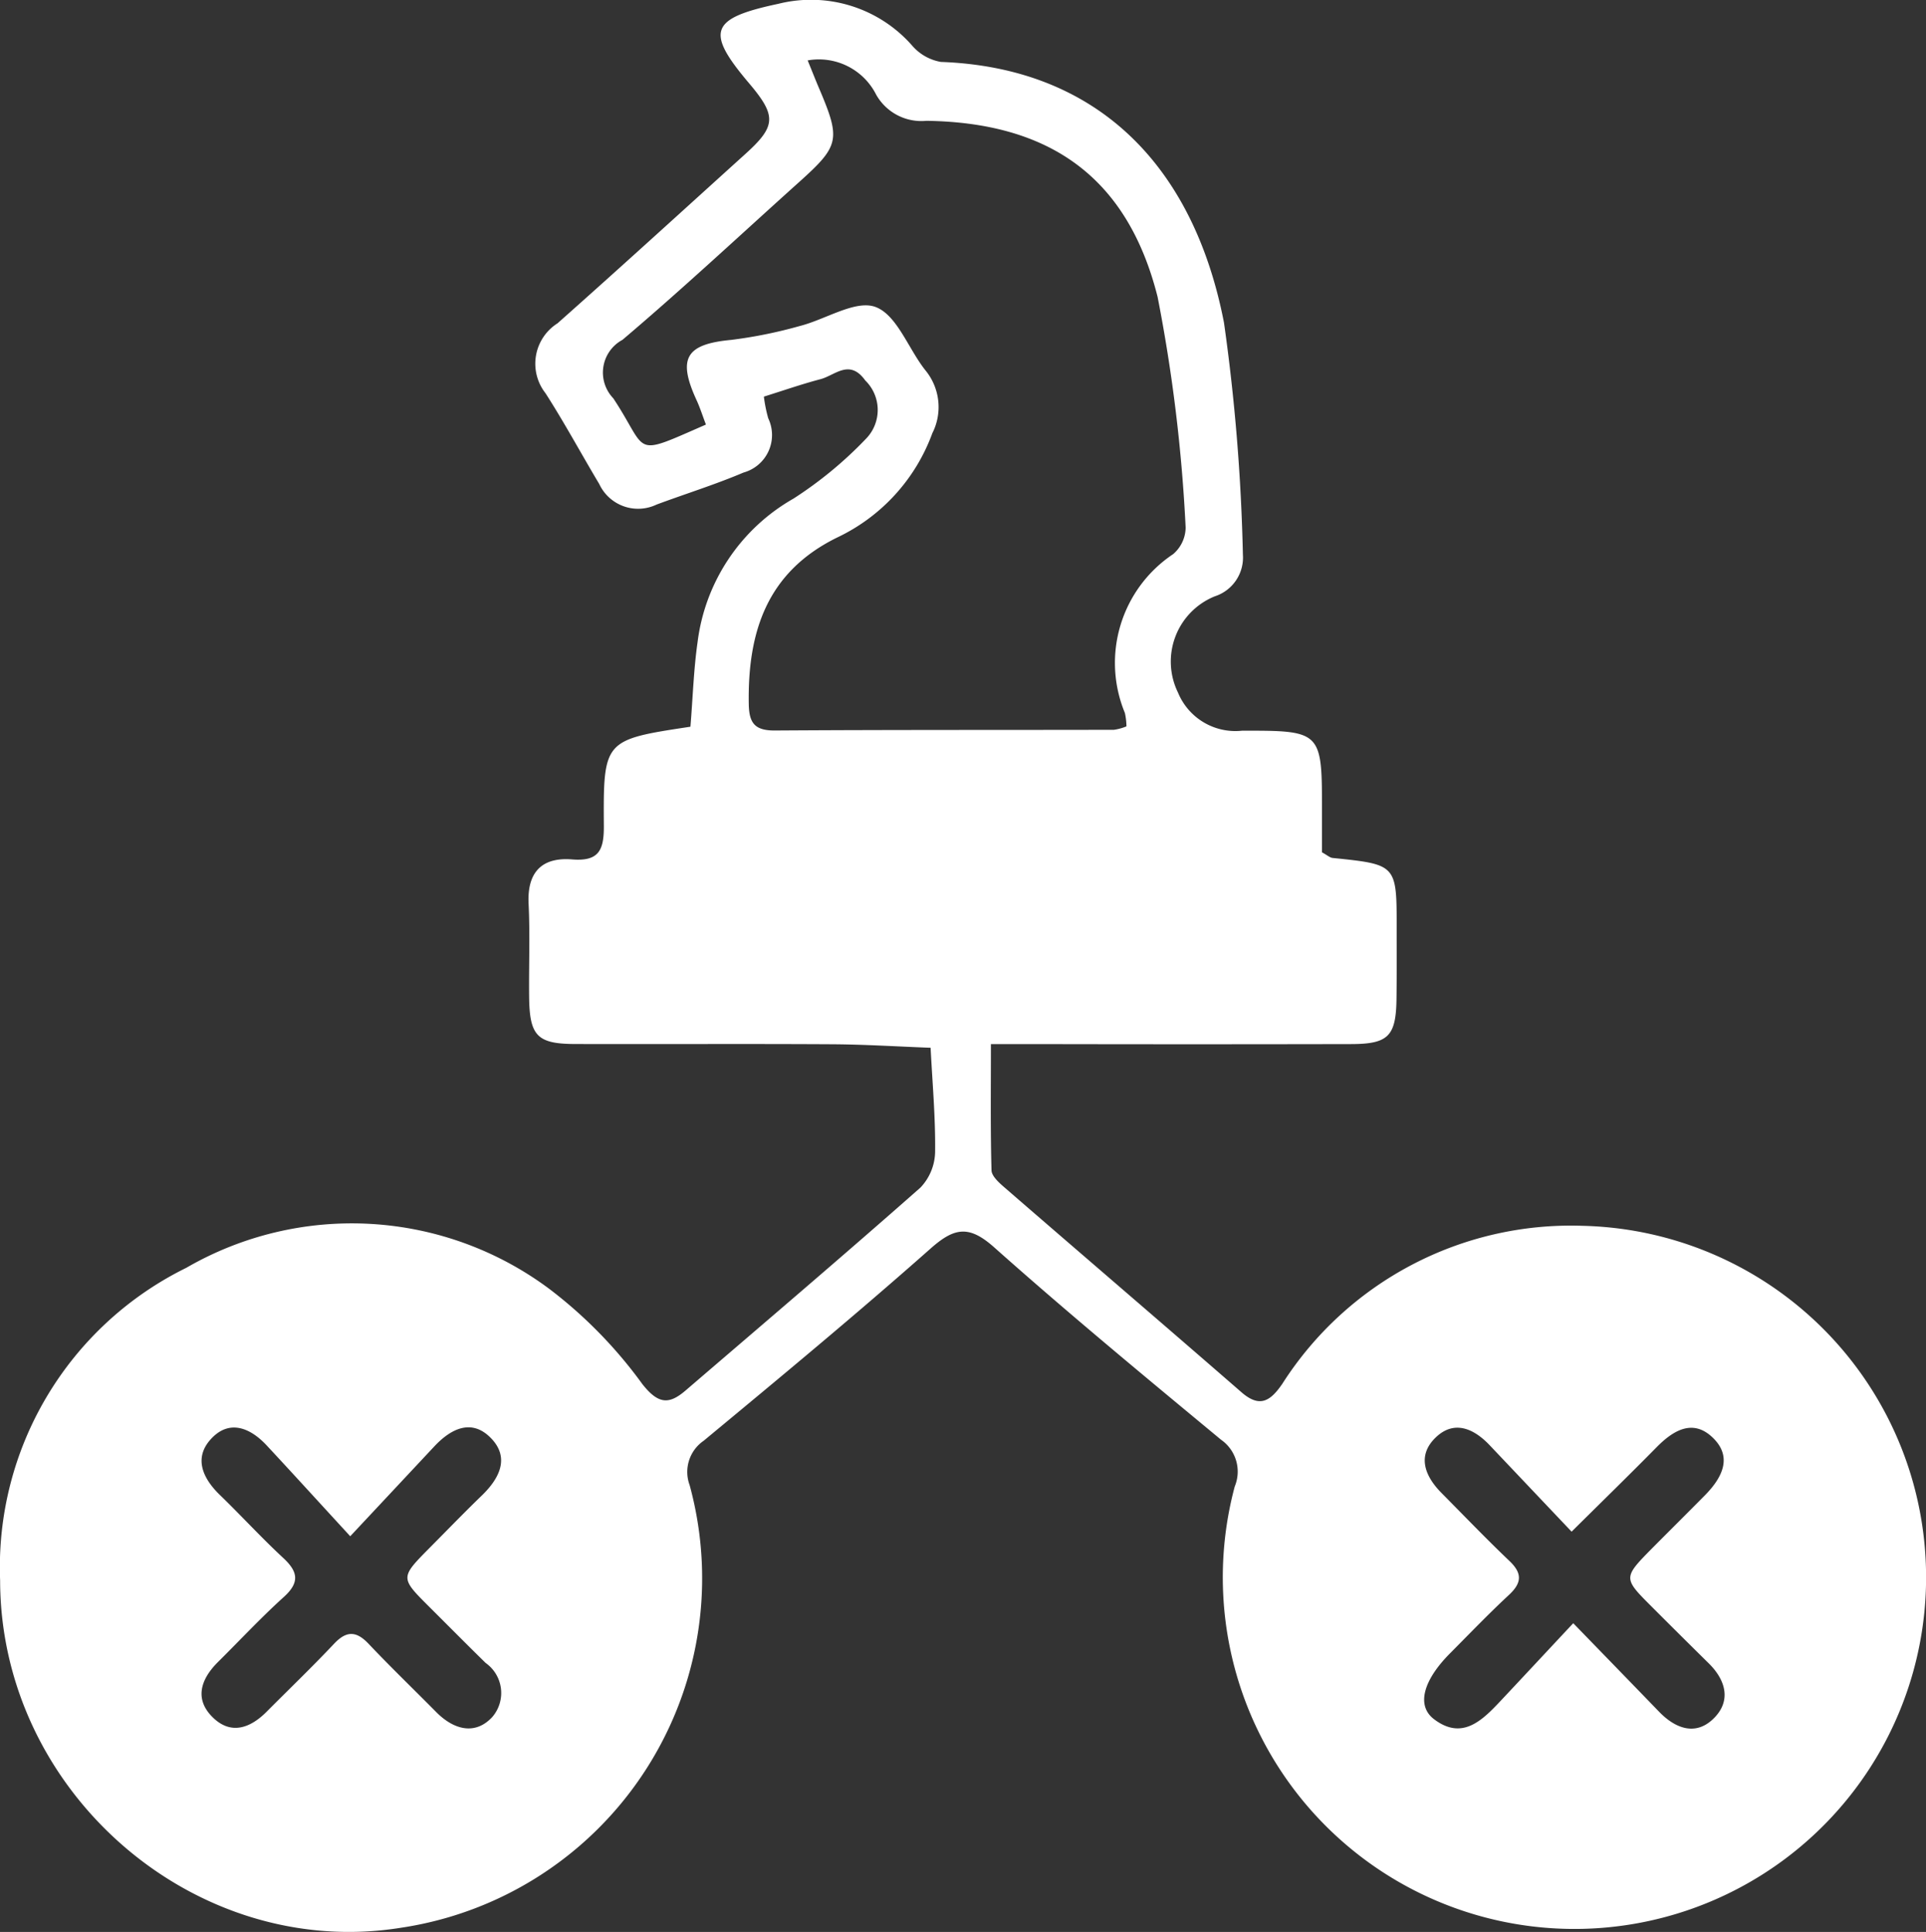
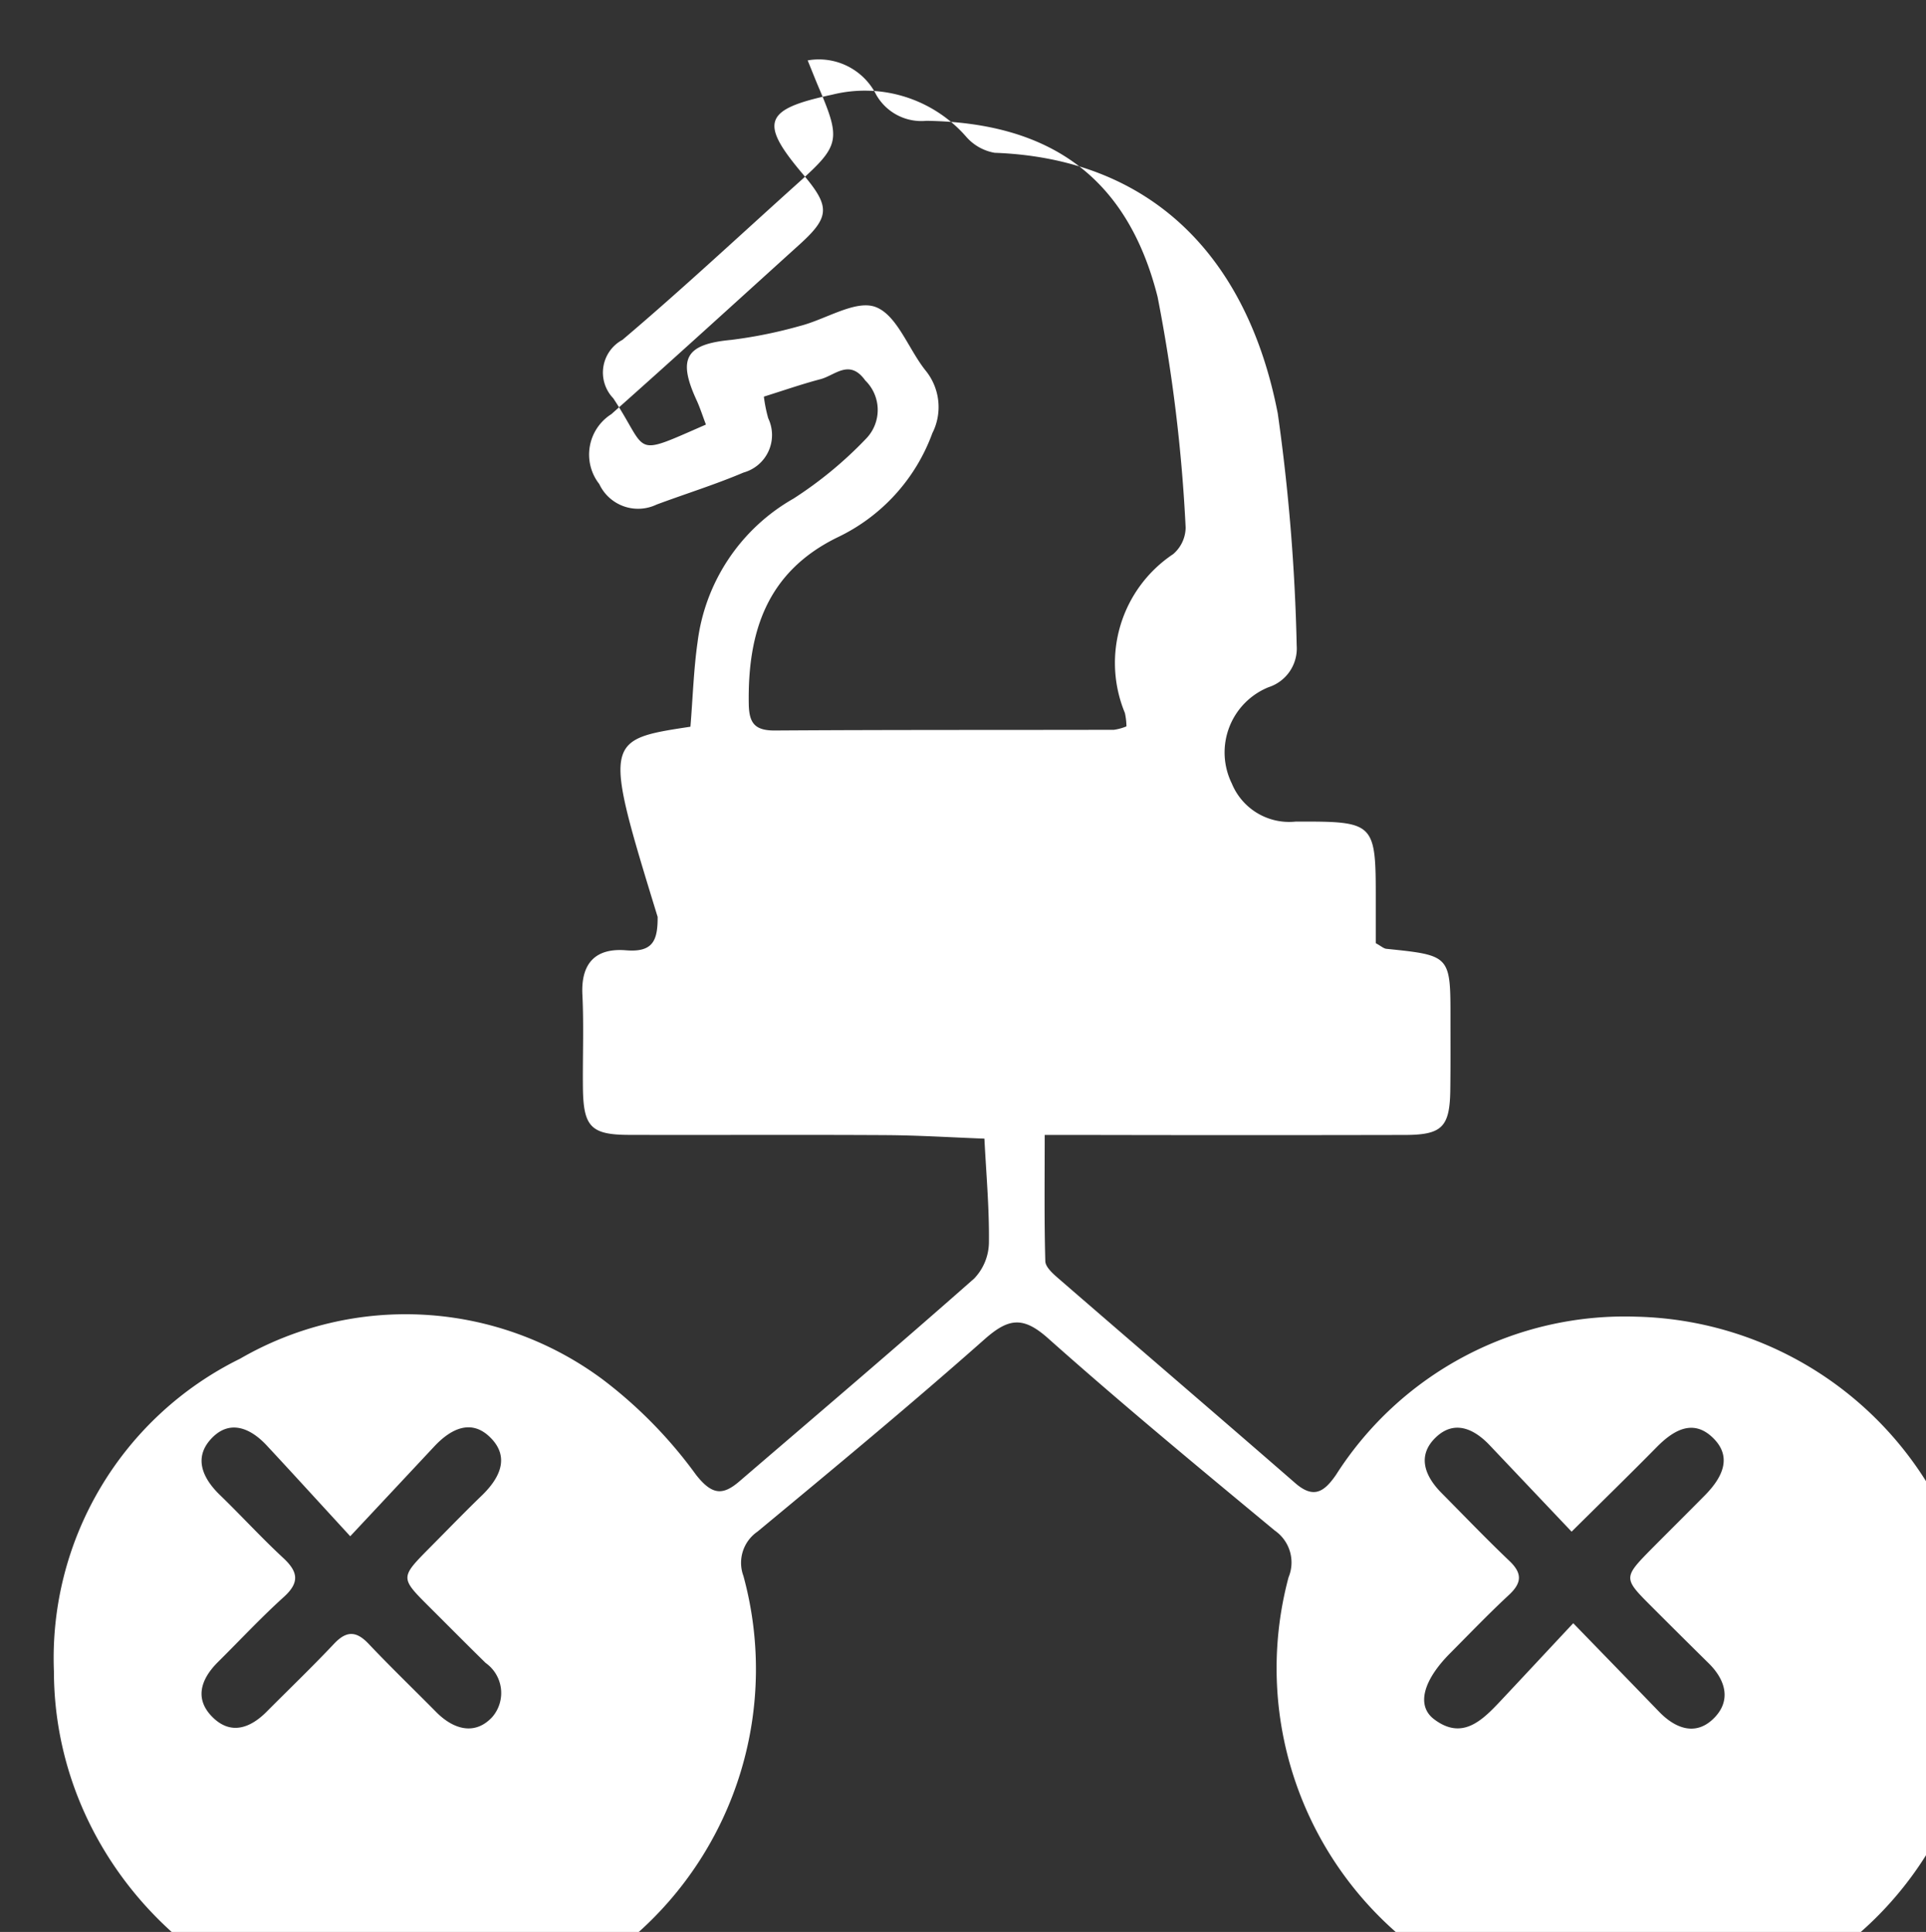
<svg xmlns="http://www.w3.org/2000/svg" width="79.873" height="80.127" viewBox="0 0 79.873 80.127">
  <rect x="0" y="0" width="79.873" height="80.127" fill="#333333" stroke="none" />
  <g id="Group_729" data-name="Group 729" transform="translate(-110.067 -340.138)">
-     <path id="Path_117" data-name="Path 117" d="M138.7,370.278c.1-1.216.133-2.365.295-3.5a7.987,7.987,0,0,1,3.979-5.961,16.464,16.464,0,0,0,3.024-2.5,1.709,1.709,0,0,0-.048-2.4c-.655-.912-1.25-.211-1.858-.052-.762.2-1.508.461-2.346.723a5.884,5.884,0,0,0,.181.9,1.614,1.614,0,0,1-1.026,2.249c-1.177.5-2.407.882-3.608,1.329a1.776,1.776,0,0,1-2.373-.851c-.749-1.254-1.443-2.542-2.231-3.769a1.984,1.984,0,0,1,.5-2.9c2.616-2.321,5.2-4.68,7.793-7.026,1.275-1.153,1.294-1.578.149-2.93-1.821-2.149-1.619-2.692,1.216-3.294a5.579,5.579,0,0,1,5.547,1.732,2.027,2.027,0,0,0,1.191.678c6.4.231,10.457,4.2,11.741,10.81a80.883,80.883,0,0,1,.785,9.629,1.688,1.688,0,0,1-1.165,1.725,2.919,2.919,0,0,0-1.525,3.995,2.571,2.571,0,0,0,2.649,1.579c3.324-.009,3.324.024,3.32,3.373,0,.569,0,1.138,0,1.67.219.119.326.222.442.234,2.659.273,2.659.271,2.656,2.92,0,.974.006,1.948-.007,2.922-.02,1.548-.336,1.875-1.881,1.878q-6.575.014-13.15,0h-1.789c0,1.828-.022,3.533.025,5.235.006.242.311.513.533.706,3.274,2.838,6.566,5.656,9.834,8.5.769.669,1.208.352,1.692-.35a14.2,14.2,0,0,1,12.457-6.554,14.583,14.583,0,1,1-14.429,10.811,1.61,1.61,0,0,0-.568-1.939c-3.166-2.624-6.337-5.245-9.407-7.978-1.041-.926-1.644-.832-2.638.048-3.077,2.725-6.245,5.348-9.41,7.972a1.569,1.569,0,0,0-.584,1.838,14.654,14.654,0,0,1-11.979,18.362c-8.537,1.368-16.606-5.621-16.615-14.411a13.838,13.838,0,0,1,7.723-12.962,13.7,13.7,0,0,1,15.048.872,18.812,18.812,0,0,1,3.865,3.954c.659.832,1.1.857,1.794.26,3.254-2.794,6.52-5.573,9.735-8.411a2.2,2.2,0,0,0,.61-1.479c.018-1.439-.114-2.881-.187-4.321-1.361-.051-2.722-.138-4.084-.146-3.542-.021-7.084,0-10.626-.01-1.607,0-1.922-.329-1.94-1.962-.014-1.284.041-2.571-.022-3.852-.065-1.32.557-1.943,1.808-1.842,1.111.09,1.318-.392,1.313-1.384C135.084,370.822,135.115,370.822,138.7,370.278Zm.643-12.53c-.149-.393-.253-.724-.4-1.038-.786-1.721-.42-2.3,1.446-2.475a19.1,19.1,0,0,0,2.846-.576c1.074-.272,2.317-1.1,3.145-.788.893.338,1.36,1.745,2.073,2.636a2.4,2.4,0,0,1,.278,2.6,7.71,7.71,0,0,1-3.925,4.314c-2.928,1.427-3.736,3.914-3.687,6.914.013.782.24,1.1,1.066,1.1,4.693-.031,9.386-.019,14.079-.029a2.177,2.177,0,0,0,.518-.142,2.786,2.786,0,0,0-.065-.557,5.424,5.424,0,0,1,2-6.586,1.472,1.472,0,0,0,.52-1.1,66.481,66.481,0,0,0-1.164-9.572c-1.256-4.978-4.489-7.229-9.589-7.3a2.151,2.151,0,0,1-2.084-1.089,2.659,2.659,0,0,0-2.838-1.417c.187.458.326.815.477,1.167.9,2.117.846,2.372-.829,3.877-2.437,2.189-4.831,4.429-7.329,6.546a1.541,1.541,0,0,0-.381,2.424C137,358.92,136.214,359.113,139.343,357.747Zm-14.751,46.105c-1.322-1.438-2.388-2.61-3.467-3.769-.687-.737-1.55-1.083-2.3-.274-.729.782-.367,1.625.356,2.326.889.861,1.726,1.777,2.633,2.618.617.573.689,1.016.022,1.619-.95.859-1.825,1.8-2.733,2.7-.721.719-.989,1.55-.191,2.313.748.714,1.54.421,2.214-.257.935-.94,1.893-1.859,2.8-2.822.515-.544.921-.527,1.428.008.911.963,1.867,1.883,2.8,2.827.723.732,1.611.98,2.326.211a1.525,1.525,0,0,0-.271-2.243c-.789-.773-1.567-1.559-2.35-2.339-1.2-1.2-1.2-1.2.038-2.45.716-.721,1.423-1.453,2.154-2.16.753-.729,1.173-1.6.339-2.415-.788-.773-1.632-.344-2.308.377C127.025,401.253,125.971,402.38,124.592,403.853Zm50.719,3.607c1.351,1.392,2.458,2.532,3.563,3.674.665.688,1.49,1,2.222.313.775-.724.57-1.6-.171-2.328q-1.181-1.165-2.354-2.339c-1.2-1.2-1.2-1.2.039-2.456.717-.721,1.44-1.438,2.155-2.162s1.186-1.6.309-2.42c-.816-.764-1.622-.276-2.308.421-1.107,1.124-2.237,2.226-3.523,3.5l-3.4-3.587c-.652-.687-1.456-1.046-2.211-.343-.805.751-.5,1.6.211,2.32.935.943,1.851,1.9,2.814,2.817.55.521.526.917-.017,1.421-.842.782-1.639,1.614-2.45,2.43-1.1,1.111-1.394,2.157-.652,2.72,1.146.87,1.964.084,2.722-.719C173.221,409.7,174.181,408.667,175.311,407.46Z" fill="#fff" />
+     <path id="Path_117" data-name="Path 117" d="M138.7,370.278c.1-1.216.133-2.365.295-3.5a7.987,7.987,0,0,1,3.979-5.961,16.464,16.464,0,0,0,3.024-2.5,1.709,1.709,0,0,0-.048-2.4c-.655-.912-1.25-.211-1.858-.052-.762.2-1.508.461-2.346.723a5.884,5.884,0,0,0,.181.9,1.614,1.614,0,0,1-1.026,2.249c-1.177.5-2.407.882-3.608,1.329a1.776,1.776,0,0,1-2.373-.851a1.984,1.984,0,0,1,.5-2.9c2.616-2.321,5.2-4.68,7.793-7.026,1.275-1.153,1.294-1.578.149-2.93-1.821-2.149-1.619-2.692,1.216-3.294a5.579,5.579,0,0,1,5.547,1.732,2.027,2.027,0,0,0,1.191.678c6.4.231,10.457,4.2,11.741,10.81a80.883,80.883,0,0,1,.785,9.629,1.688,1.688,0,0,1-1.165,1.725,2.919,2.919,0,0,0-1.525,3.995,2.571,2.571,0,0,0,2.649,1.579c3.324-.009,3.324.024,3.32,3.373,0,.569,0,1.138,0,1.67.219.119.326.222.442.234,2.659.273,2.659.271,2.656,2.92,0,.974.006,1.948-.007,2.922-.02,1.548-.336,1.875-1.881,1.878q-6.575.014-13.15,0h-1.789c0,1.828-.022,3.533.025,5.235.006.242.311.513.533.706,3.274,2.838,6.566,5.656,9.834,8.5.769.669,1.208.352,1.692-.35a14.2,14.2,0,0,1,12.457-6.554,14.583,14.583,0,1,1-14.429,10.811,1.61,1.61,0,0,0-.568-1.939c-3.166-2.624-6.337-5.245-9.407-7.978-1.041-.926-1.644-.832-2.638.048-3.077,2.725-6.245,5.348-9.41,7.972a1.569,1.569,0,0,0-.584,1.838,14.654,14.654,0,0,1-11.979,18.362c-8.537,1.368-16.606-5.621-16.615-14.411a13.838,13.838,0,0,1,7.723-12.962,13.7,13.7,0,0,1,15.048.872,18.812,18.812,0,0,1,3.865,3.954c.659.832,1.1.857,1.794.26,3.254-2.794,6.52-5.573,9.735-8.411a2.2,2.2,0,0,0,.61-1.479c.018-1.439-.114-2.881-.187-4.321-1.361-.051-2.722-.138-4.084-.146-3.542-.021-7.084,0-10.626-.01-1.607,0-1.922-.329-1.94-1.962-.014-1.284.041-2.571-.022-3.852-.065-1.32.557-1.943,1.808-1.842,1.111.09,1.318-.392,1.313-1.384C135.084,370.822,135.115,370.822,138.7,370.278Zm.643-12.53c-.149-.393-.253-.724-.4-1.038-.786-1.721-.42-2.3,1.446-2.475a19.1,19.1,0,0,0,2.846-.576c1.074-.272,2.317-1.1,3.145-.788.893.338,1.36,1.745,2.073,2.636a2.4,2.4,0,0,1,.278,2.6,7.71,7.71,0,0,1-3.925,4.314c-2.928,1.427-3.736,3.914-3.687,6.914.013.782.24,1.1,1.066,1.1,4.693-.031,9.386-.019,14.079-.029a2.177,2.177,0,0,0,.518-.142,2.786,2.786,0,0,0-.065-.557,5.424,5.424,0,0,1,2-6.586,1.472,1.472,0,0,0,.52-1.1,66.481,66.481,0,0,0-1.164-9.572c-1.256-4.978-4.489-7.229-9.589-7.3a2.151,2.151,0,0,1-2.084-1.089,2.659,2.659,0,0,0-2.838-1.417c.187.458.326.815.477,1.167.9,2.117.846,2.372-.829,3.877-2.437,2.189-4.831,4.429-7.329,6.546a1.541,1.541,0,0,0-.381,2.424C137,358.92,136.214,359.113,139.343,357.747Zm-14.751,46.105c-1.322-1.438-2.388-2.61-3.467-3.769-.687-.737-1.55-1.083-2.3-.274-.729.782-.367,1.625.356,2.326.889.861,1.726,1.777,2.633,2.618.617.573.689,1.016.022,1.619-.95.859-1.825,1.8-2.733,2.7-.721.719-.989,1.55-.191,2.313.748.714,1.54.421,2.214-.257.935-.94,1.893-1.859,2.8-2.822.515-.544.921-.527,1.428.008.911.963,1.867,1.883,2.8,2.827.723.732,1.611.98,2.326.211a1.525,1.525,0,0,0-.271-2.243c-.789-.773-1.567-1.559-2.35-2.339-1.2-1.2-1.2-1.2.038-2.45.716-.721,1.423-1.453,2.154-2.16.753-.729,1.173-1.6.339-2.415-.788-.773-1.632-.344-2.308.377C127.025,401.253,125.971,402.38,124.592,403.853Zm50.719,3.607c1.351,1.392,2.458,2.532,3.563,3.674.665.688,1.49,1,2.222.313.775-.724.57-1.6-.171-2.328q-1.181-1.165-2.354-2.339c-1.2-1.2-1.2-1.2.039-2.456.717-.721,1.44-1.438,2.155-2.162s1.186-1.6.309-2.42c-.816-.764-1.622-.276-2.308.421-1.107,1.124-2.237,2.226-3.523,3.5l-3.4-3.587c-.652-.687-1.456-1.046-2.211-.343-.805.751-.5,1.6.211,2.32.935.943,1.851,1.9,2.814,2.817.55.521.526.917-.017,1.421-.842.782-1.639,1.614-2.45,2.43-1.1,1.111-1.394,2.157-.652,2.72,1.146.87,1.964.084,2.722-.719C173.221,409.7,174.181,408.667,175.311,407.46Z" fill="#fff" />
  </g>
</svg>